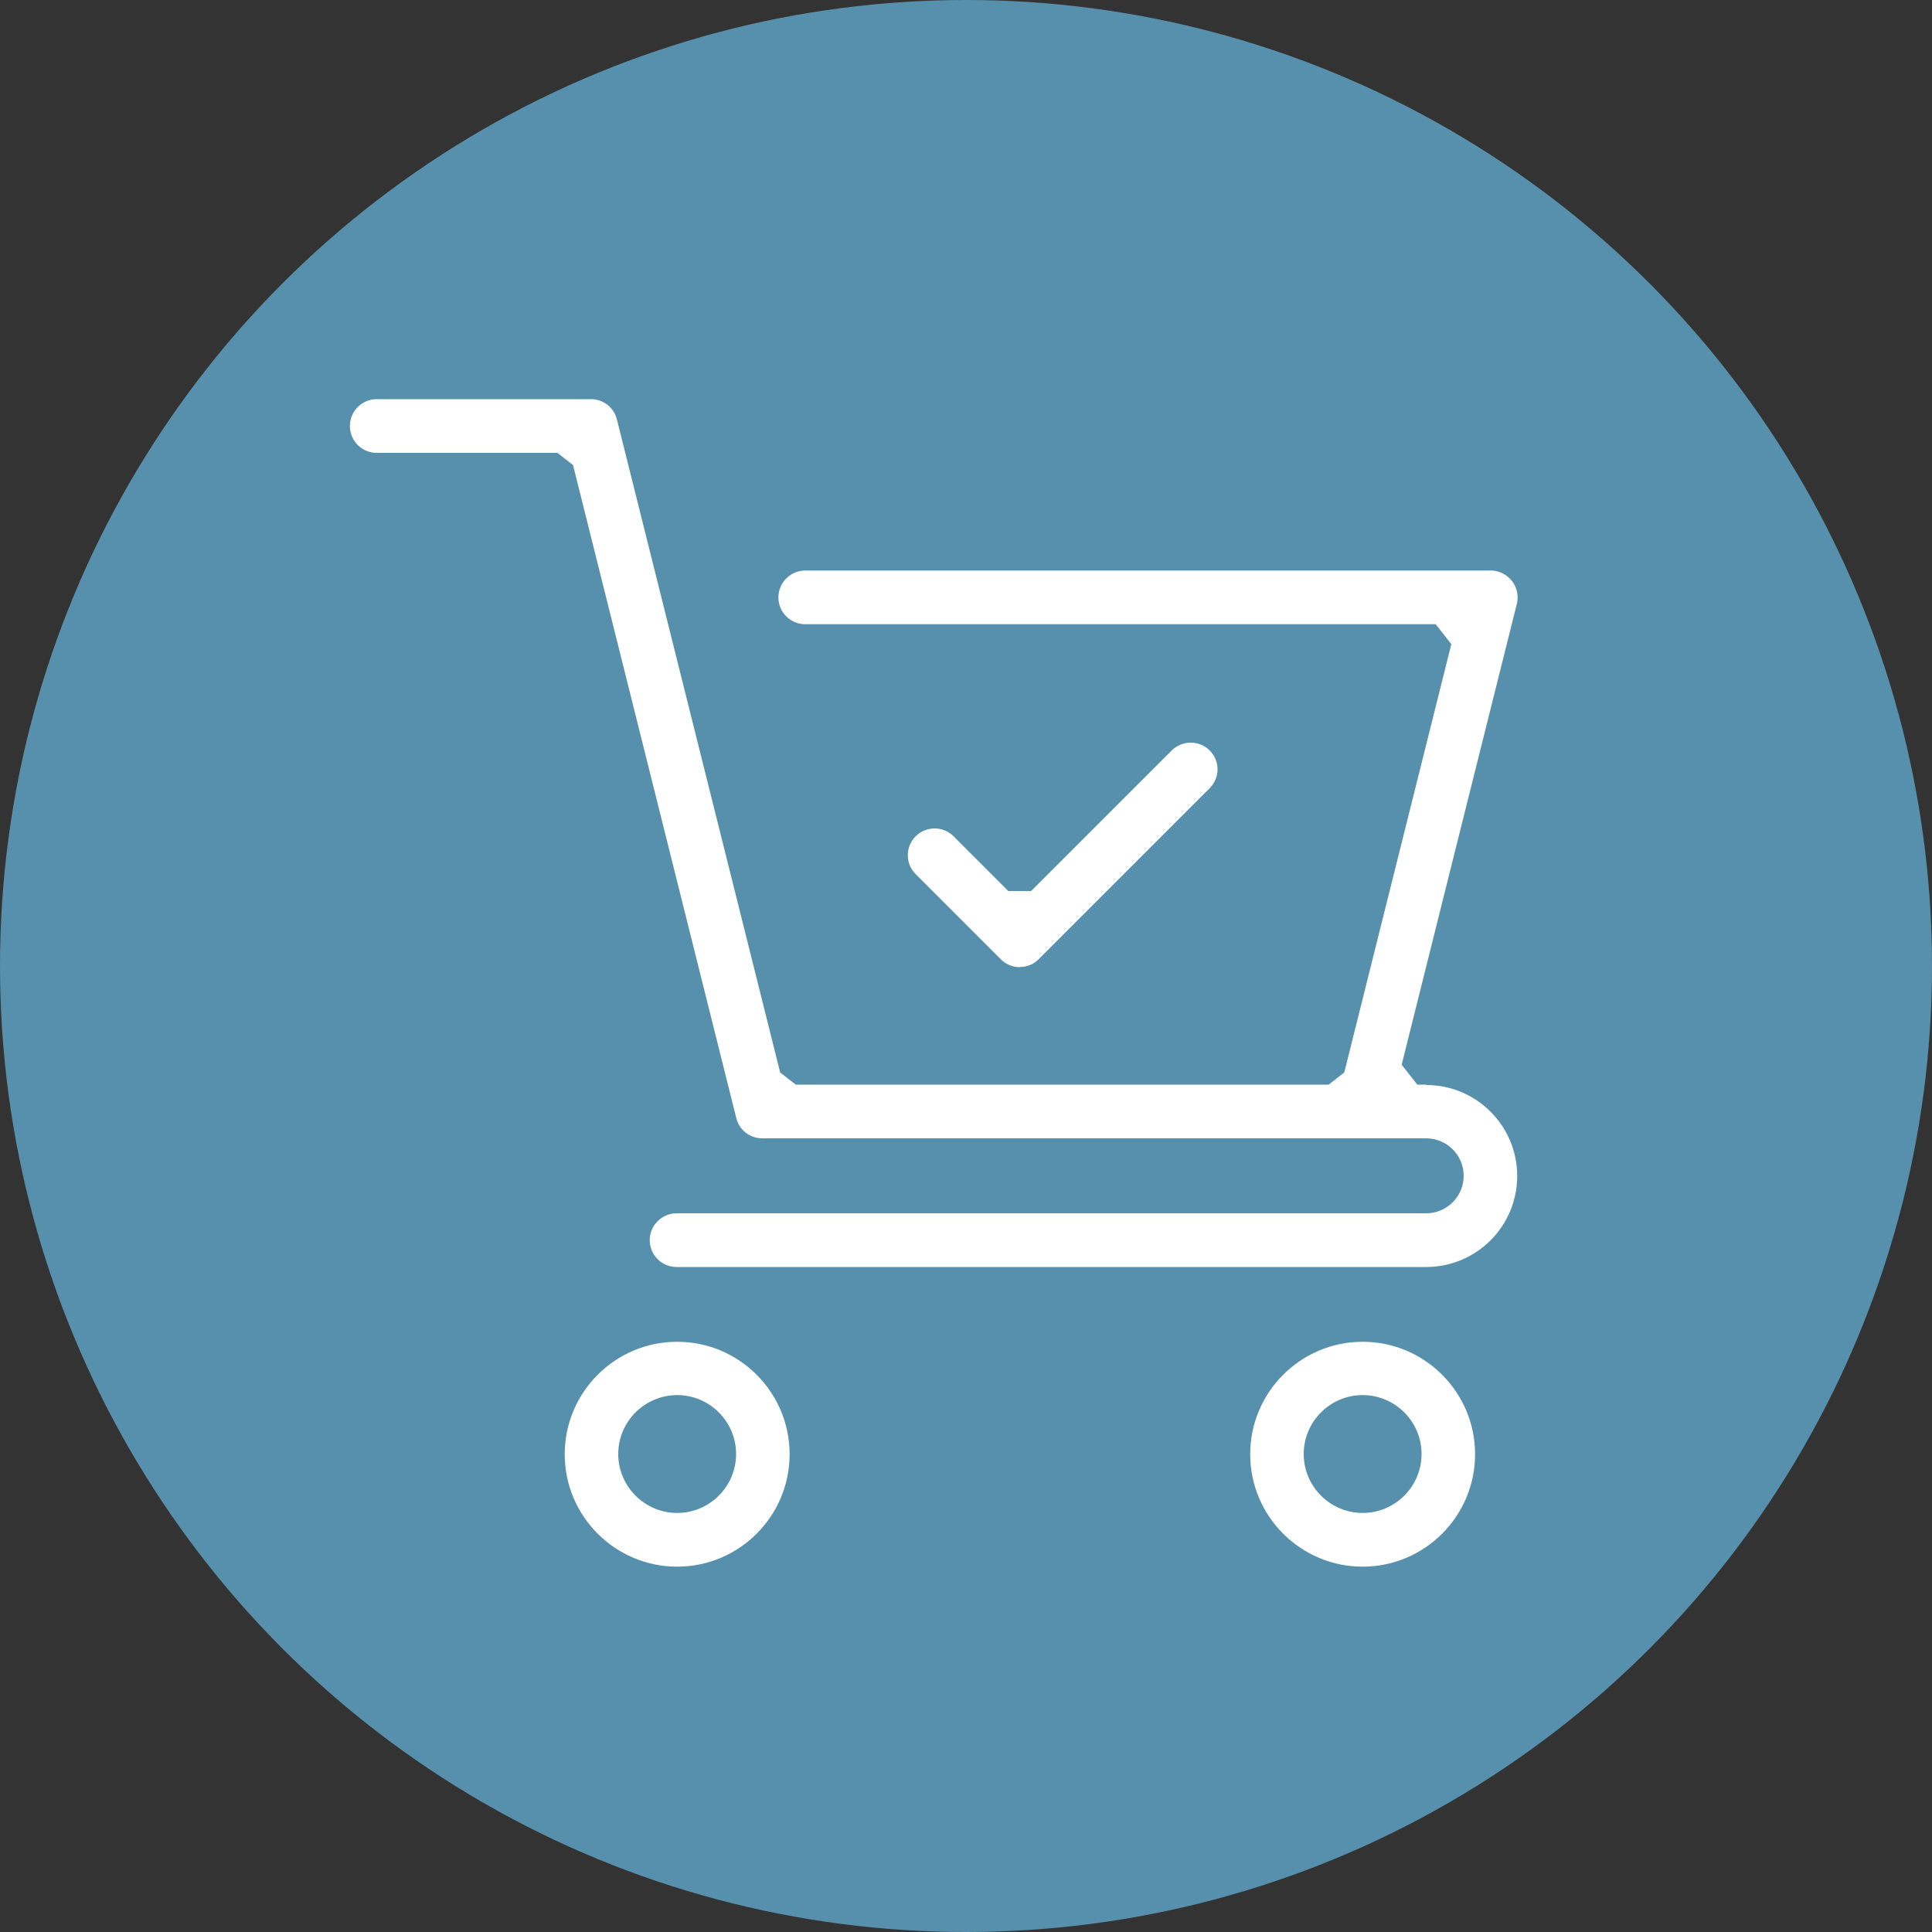
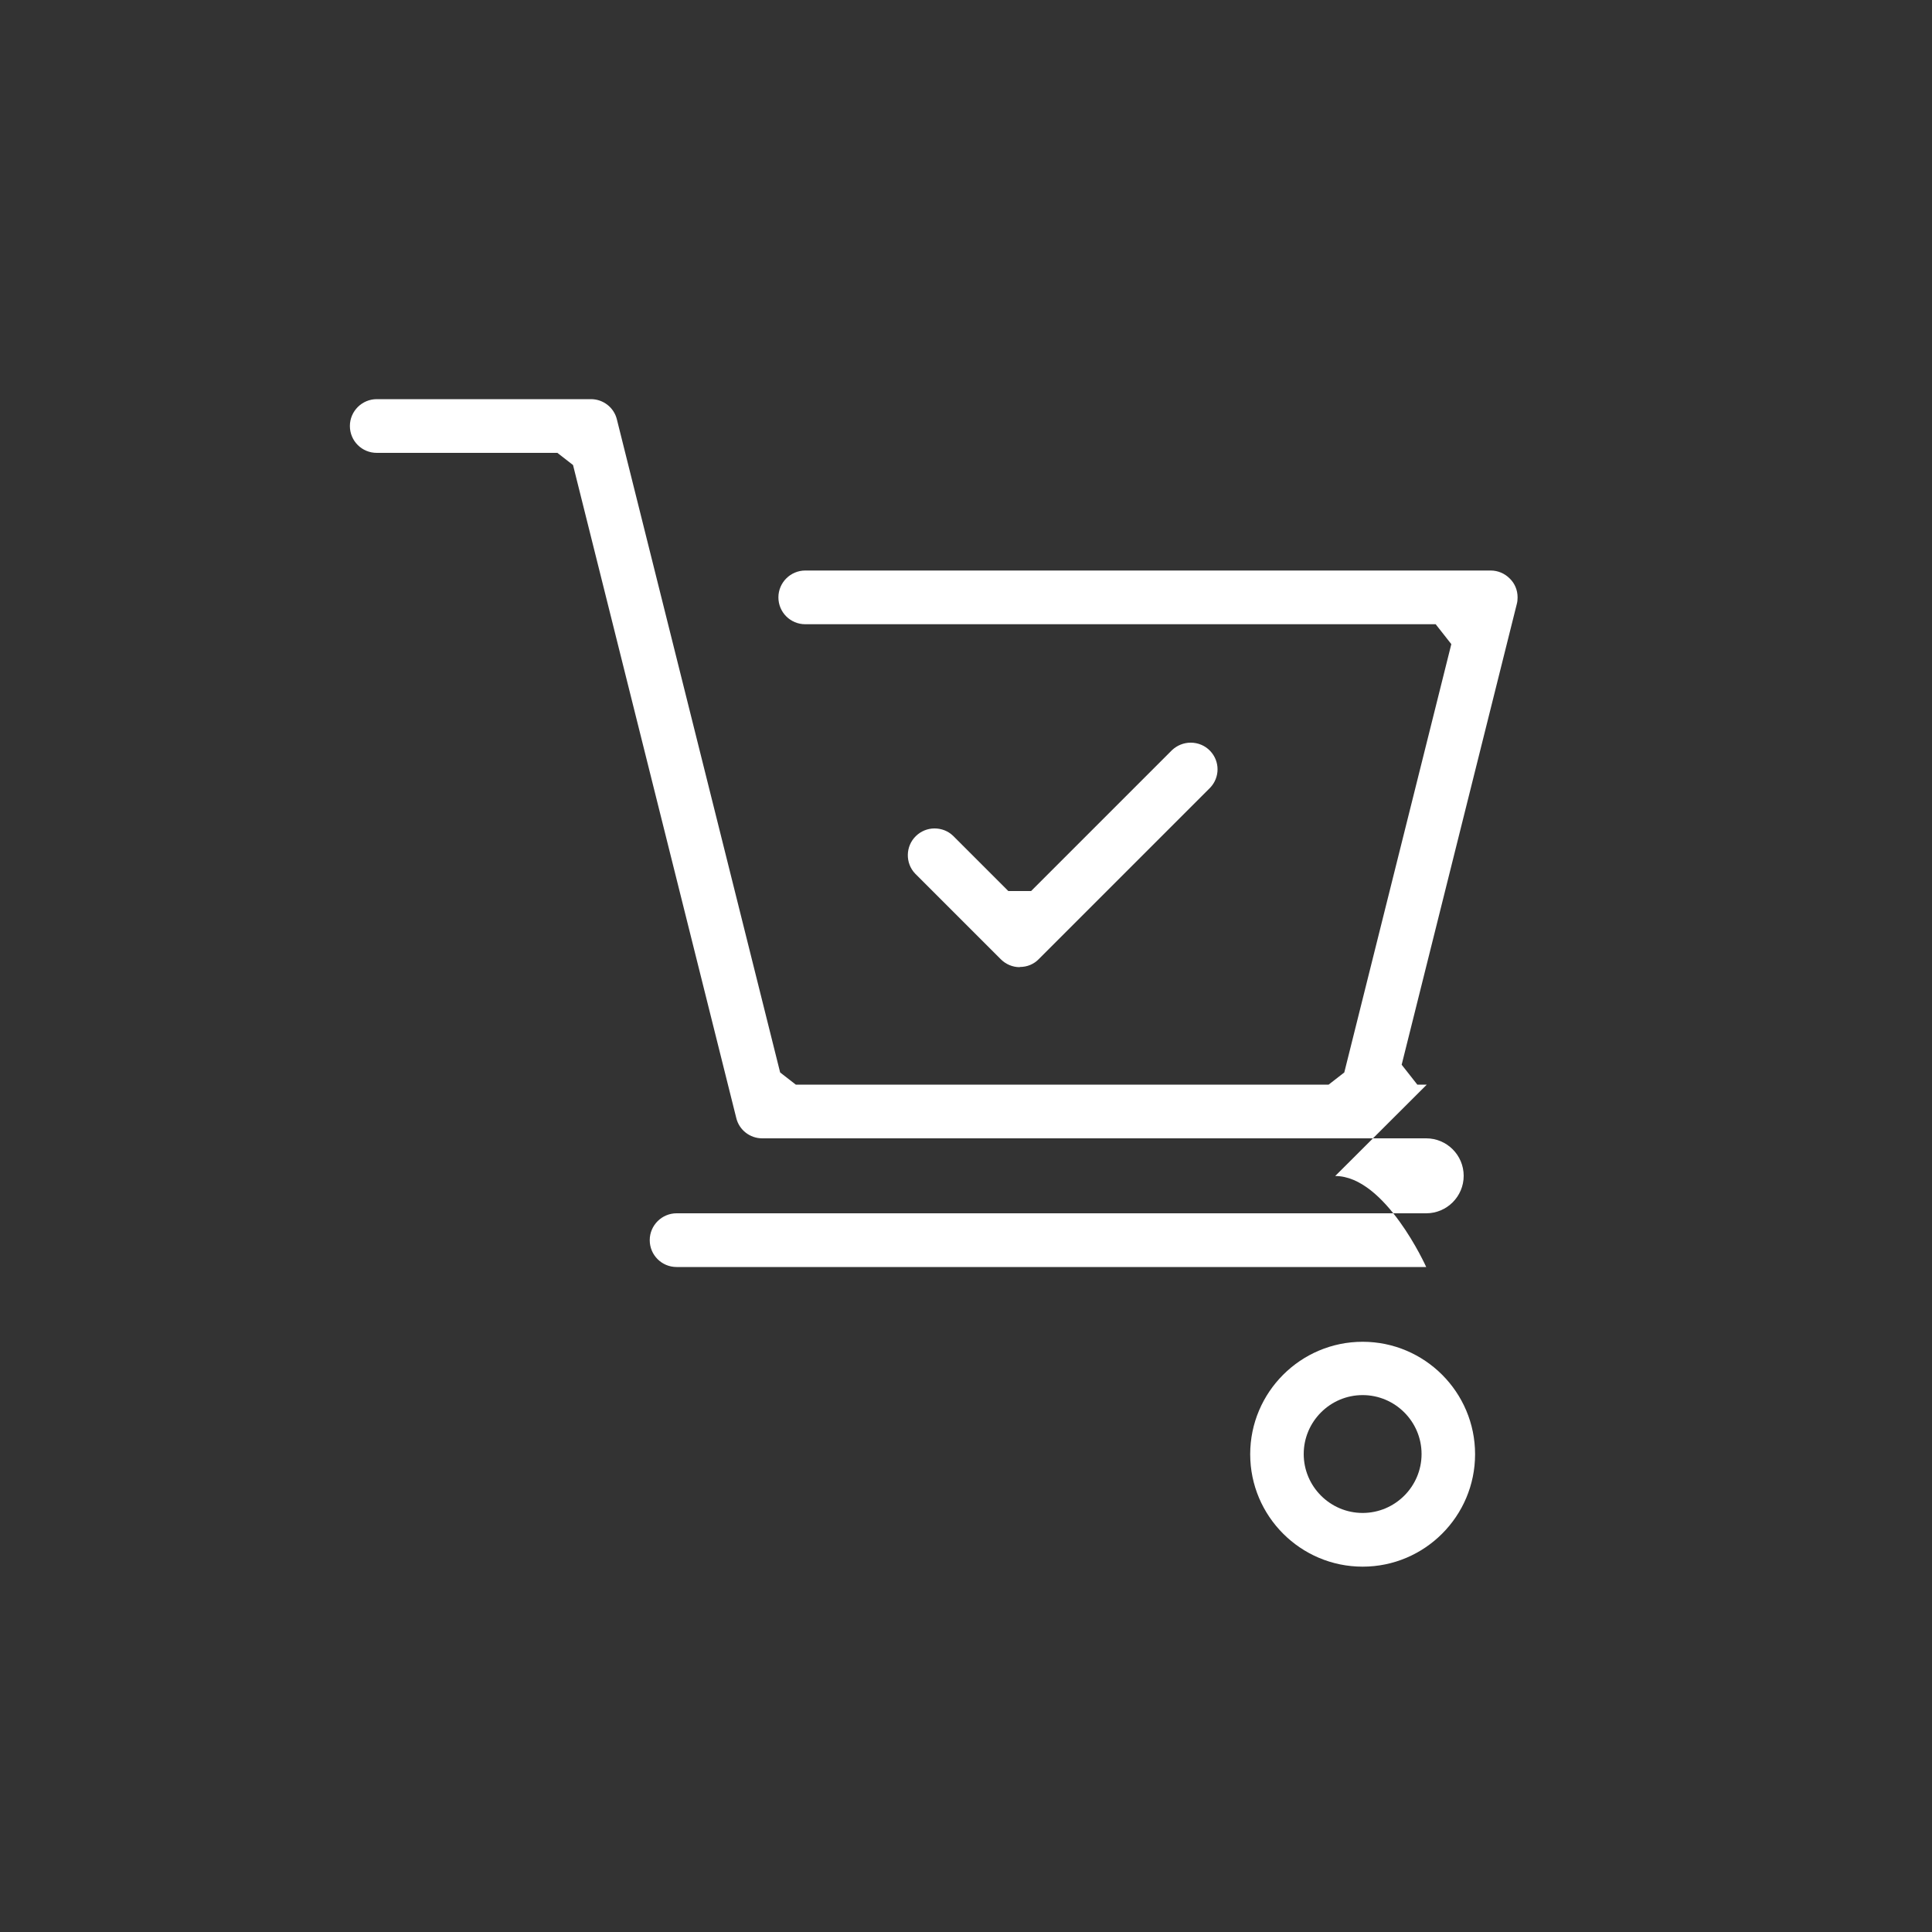
<svg xmlns="http://www.w3.org/2000/svg" id="c" viewBox="0 0 100 100">
  <rect x="0" y="0" width="100" height="100" fill="#333333" stroke="none" />
  <defs>
    <style>.d{fill:#5790ac;}.e{fill:#fff;}</style>
  </defs>
-   <circle class="d" cx="50" cy="50" r="50" />
-   <path class="e" d="M73.85,56.14h-.49l-.81-1.03,5.96-23.85c.03-.11.04-.22.04-.34,0-.37-.14-.72-.41-.98-.26-.26-.61-.41-.98-.41h-35.48c-.76,0-1.39.62-1.39,1.39s.62,1.39,1.39,1.39h32.63l.81,1.03-5.54,22.17-.81.63h-27.58l-.81-.63-8.45-33.8c-.15-.62-.71-1.05-1.34-1.05h-11.09c-.76,0-1.39.62-1.39,1.39s.62,1.39,1.39,1.39h9.35l.81.63,8.45,33.8c.15.62.71,1.05,1.34,1.05h34.37c1.07,0,1.94.87,1.94,1.94s-.87,1.94-1.94,1.94h-38.8c-.76,0-1.39.62-1.39,1.39s.62,1.39,1.39,1.39h38.8c2.6,0,4.71-2.11,4.71-4.71s-2.11-4.71-4.71-4.71Z" />
-   <path class="e" d="M35.05,69.45c-3.21,0-5.82,2.61-5.82,5.82s2.61,5.82,5.82,5.82,5.82-2.61,5.82-5.82-2.61-5.82-5.82-5.82ZM35.05,78.31c-1.68,0-3.05-1.37-3.05-3.05s1.37-3.05,3.05-3.05,3.05,1.37,3.05,3.05-1.37,3.05-3.05,3.05Z" />
+   <path class="e" d="M73.85,56.14h-.49l-.81-1.03,5.96-23.85c.03-.11.04-.22.04-.34,0-.37-.14-.72-.41-.98-.26-.26-.61-.41-.98-.41h-35.48c-.76,0-1.39.62-1.39,1.39s.62,1.39,1.39,1.39h32.63l.81,1.03-5.54,22.17-.81.63h-27.58l-.81-.63-8.45-33.8c-.15-.62-.71-1.05-1.34-1.05h-11.09c-.76,0-1.39.62-1.39,1.39s.62,1.39,1.39,1.39h9.35l.81.63,8.45,33.8c.15.62.71,1.05,1.34,1.05h34.37c1.07,0,1.94.87,1.94,1.94s-.87,1.94-1.94,1.94h-38.8c-.76,0-1.39.62-1.39,1.39s.62,1.39,1.39,1.39h38.8s-2.11-4.71-4.71-4.71Z" />
  <path class="e" d="M52.79,50.05c.37,0,.72-.14.98-.41l8.86-8.86c.52-.54.52-1.38,0-1.92-.26-.27-.62-.42-1-.42-.36,0-.7.14-.96.38l-7.3,7.3h-1.18l-2.86-2.86c-.26-.25-.6-.38-.96-.38s-.7.14-.96.39c-.55.53-.56,1.41-.04,1.95l4.43,4.43c.26.26.61.41.98.41Z" />
  <path class="e" d="M70.53,69.45c-3.21,0-5.82,2.61-5.82,5.82s2.61,5.82,5.82,5.82,5.82-2.61,5.82-5.82-2.61-5.82-5.82-5.82ZM70.53,78.31c-1.68,0-3.05-1.37-3.05-3.05s1.37-3.05,3.05-3.05,3.05,1.37,3.05,3.05-1.37,3.05-3.05,3.05Z" />
</svg>